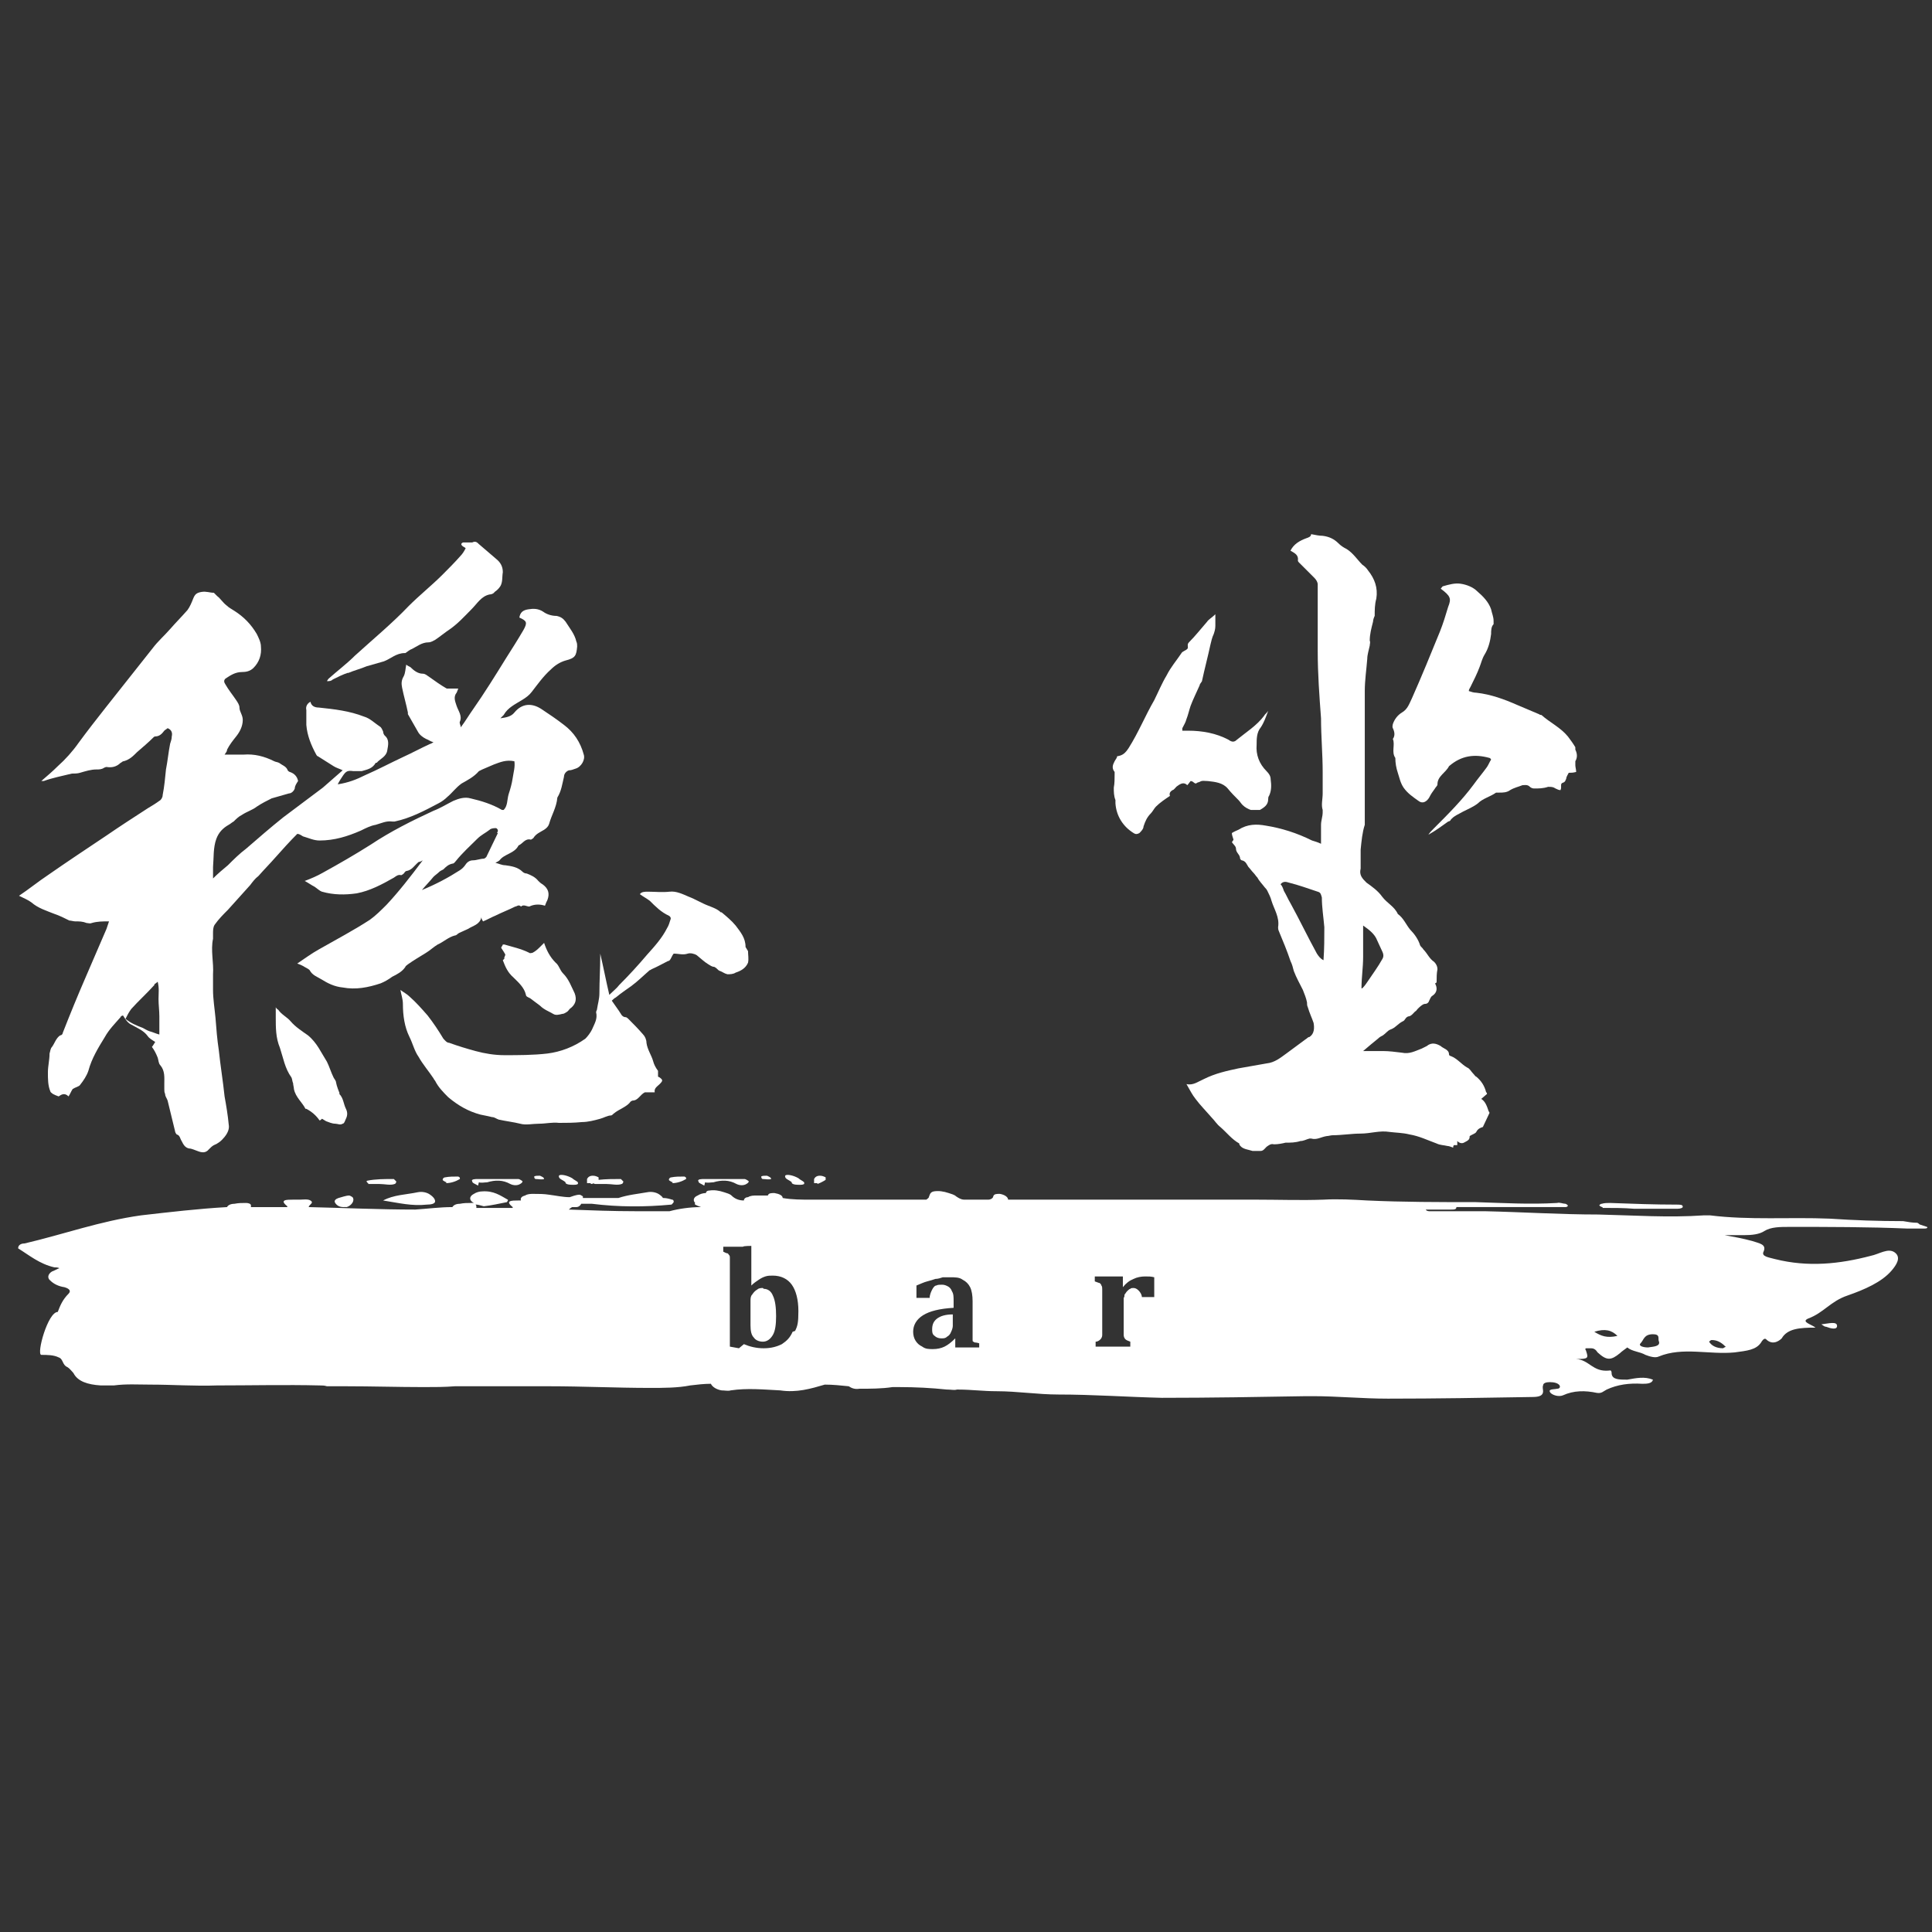
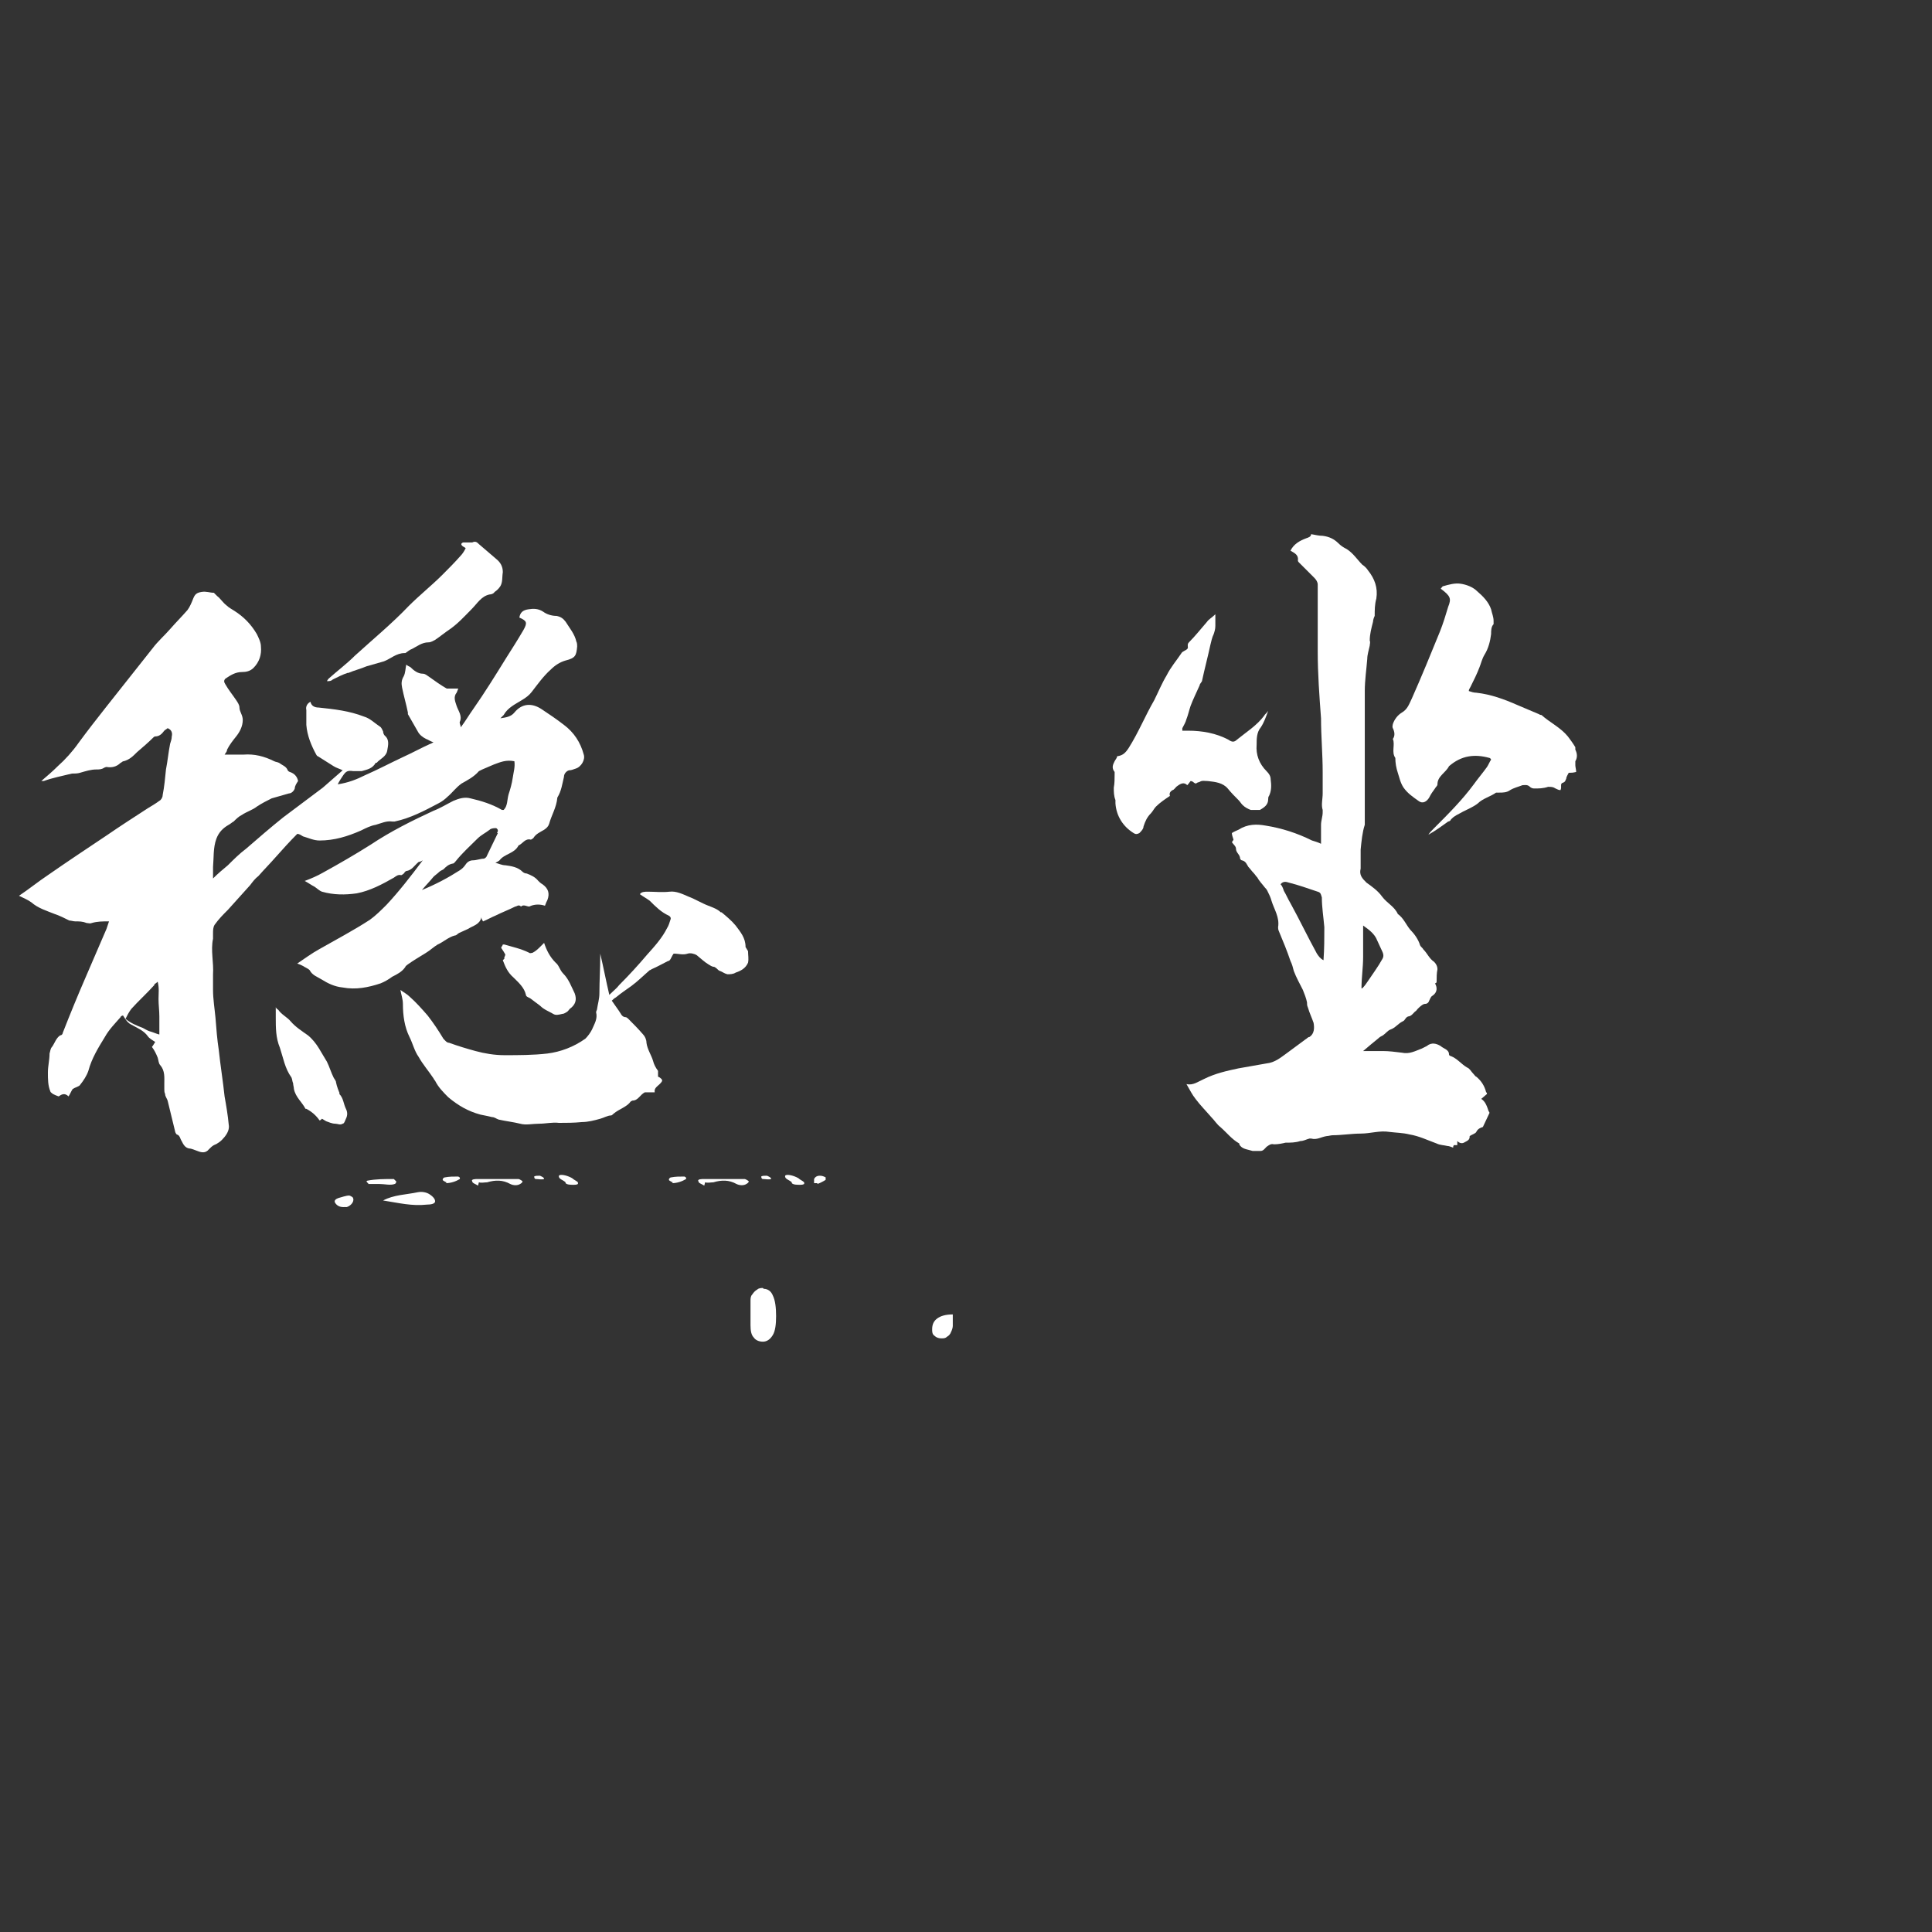
<svg xmlns="http://www.w3.org/2000/svg" version="1.1" viewBox="0 0 234 234">
  <rect x="0" y="0" width="234" height="234" fill="#333333" stroke="none" />
  <defs>
    <style>
      .cls-1 {
        fill: #fff;
      }
    </style>
  </defs>
  <g>
    <g id="_レイヤー_1" data-name="レイヤー_1">
      <g>
        <g>
          <path class="cls-1" d="M15.1,123.3c.2.3.4.6.8.8.7.4,1.5.7,2,1.4.2.3.6.5.9.7-.2.3-.3.5-.4.6.3.4.5.8.7,1.3.1.3.1.7.3.9.6.7.5,1.5.5,2.3,0,.2,0,.4,0,.6,0,.2,0,.4.1.6,0,.3.2.5.3.8.3,1.2.6,2.5.9,3.7,0,.1.1.3.2.4.4.1.4.5.6.8.2.4.4.8.9.9.3,0,.7.2,1,.3.5.2,1,.3,1.4-.2.2-.2.4-.4.6-.5.5-.2.9-.5,1.3-1,.4-.5.6-1,.5-1.5-.1-1.1-.3-2.3-.5-3.4-.2-1.9-.5-3.7-.7-5.6-.2-1.3-.3-2.6-.4-3.9-.1-1.1-.3-2.3-.3-3.4,0-.6,0-1.3,0-1.9.1-1.4-.3-2.9,0-4.3,0-.2,0-.4,0-.6,0-.4,0-.8.2-1.1.5-.7,1-1.2,1.6-1.8.9-1,1.8-2,2.7-3,.3-.4.6-.8,1-1.1.7-.8,1.4-1.5,2.1-2.3.8-.9,1.7-1.9,2.6-2.8.3,0,.5.2.7.3.7.2,1.3.5,2,.5,1.8,0,3.4-.5,5-1.2.6-.3,1.2-.6,1.8-.7.7-.2,1.3-.5,2-.4.1,0,.2,0,.3,0,1.9-.4,3.6-1.3,5.3-2.2.4-.2.8-.5,1.1-.8.6-.5,1-1.1,1.7-1.6.7-.4,1.5-.8,2.1-1.5,0,0,.2-.1.4-.2.5-.2.9-.4,1.4-.6.8-.3,1.5-.6,2.5-.4.1.7-.1,1.3-.2,2-.1.7-.3,1.4-.5,2-.2.7-.1,1.4-.6,1.9-.1,0-.2,0-.2,0-1.2-.7-2.5-1.1-3.8-1.4-.7-.2-1.4,0-2.1.3-.8.4-1.6.9-2.4,1.2-2.6,1.2-5.2,2.5-7.6,4.1-1.9,1.2-3.8,2.3-5.8,3.4-.7.4-1.4.7-2.2,1,.4.2.8.5,1.2.7.3.2.6.5.9.6,1.4.4,2.8.4,4.2.2,1.6-.3,3.1-1.1,4.5-1.9.3-.2.5-.4.9-.3,0,0,.2-.1.3-.2,0,0,.2-.3.3-.3.7-.1,1-.7,1.5-1.1,0,0,.2,0,.5-.2-1.5,2-2.9,3.8-4.4,5.4-.6.6-1.3,1.3-2,1.8-2,1.3-4.1,2.4-6.2,3.6-.9.5-1.7,1.1-2.6,1.7.3.1.5.2.7.3.3.2.6.3.8.5.3.6.9.8,1.4,1.1.8.5,1.6.9,2.6,1,1.6.3,3.1,0,4.6-.5.5-.2,1-.5,1.4-.8.6-.3,1.2-.6,1.6-1.2,0-.1.2-.2.3-.3.7-.5,1.4-.9,2.2-1.4.5-.3.9-.7,1.4-1,.7-.3,1.3-.9,2.1-1.1.2,0,.3-.2.5-.3.4-.2.7-.3,1.1-.5.6-.4,1.4-.5,1.6-1.4,0,.2.1.3.2.5.5-.2,1-.5,1.5-.7.8-.4,1.6-.7,2.4-1.1.2,0,.4-.3.7,0,.3-.3.7,0,1,0,.6-.3,1.3-.3,1.9-.1.1-.3.2-.5.3-.7.3-.8.1-1.4-.6-1.9-.2-.1-.4-.3-.5-.4-.4-.5-.9-.7-1.4-.9-.2,0-.4-.1-.5-.2-.6-.6-1.4-.7-2.1-.8-.4,0-.8-.2-1.2-.3.2-.1.4-.2.5-.3.6-.8,1.8-.8,2.3-1.8,0,0,0,0,0,0,.5-.2.8-.9,1.5-.7,0,0,.2-.1.3-.2.3-.5.8-.7,1.3-1,.3-.2.5-.4.6-.7.3-1.1.9-2,1-3.2,0,0,0,0,0,0,.5-.8.6-1.7.8-2.5,0-.4.3-.7.6-.8.3,0,.5-.1.8-.2.7-.2,1.2-1.1,1-1.7-.4-1.5-1.2-2.7-2.4-3.6-.9-.7-1.8-1.3-2.7-1.9-1.2-.8-2.4-.7-3.3.4-.4.5-1,.6-1.7.7.2-.2.3-.3.4-.4.5-.9,1.4-1.3,2.2-1.8.5-.3.9-.6,1.2-1,.7-.9,1.4-1.9,2.3-2.7.5-.5,1.1-.9,1.8-1.1,1.2-.3,1.3-.6,1.4-1.7,0-.2,0-.4-.1-.6-.2-.9-.8-1.6-1.3-2.4-.3-.4-.6-.6-1.1-.7-.6,0-1.2-.2-1.6-.5-.6-.4-1.2-.4-1.8-.3-.7.1-1,.4-1.1,1,.9.4,1,.6.5,1.5-.7,1.2-1.4,2.3-2.1,3.4-1.3,2.1-2.6,4.2-4,6.2-.5.7-.9,1.4-1.5,2.2,0-.3-.2-.5-.1-.7.3-.7-.2-1.3-.4-1.9-.2-.6-.4-1.1,0-1.6,0,0,.1-.2.2-.5-.3,0-.5,0-.7,0-.2,0-.5,0-.7,0-.7-.4-1.4-.9-2.1-1.4-.3-.2-.5-.4-.8-.4-.6,0-1.1-.4-1.5-.8-.2-.1-.4-.2-.5-.3-.1.5-.1,1-.3,1.4-.3.5-.3.9-.2,1.4.2,1,.5,2,.7,3,0,0,0,.1,0,.2.4.7.8,1.4,1.2,2.1.2.4.6.7,1,.9.3.1.5.3.9.4-.2.1-.3.2-.4.2-1.1.5-2.2,1.1-3.3,1.6-1.5.7-3,1.5-4.6,2.2-1,.5-2,.9-3.3,1.1.2-.4.4-.7.6-1,.4-.6.6-.7,1.3-.6.3,0,.6,0,1,0,.7-.2,1.3-.3,1.7-1,0,0,.2,0,.2-.1.4-.4,1.1-.7,1.2-1.4.1-.6.3-1.3-.3-1.8-.1-.1-.2-.3-.2-.5-.1-.2-.2-.5-.4-.6-.6-.4-1.2-1-1.9-1.2-1.8-.7-3.6-.9-5.5-1.1-.5,0-.9-.2-1-.7-.4.2-.6.6-.5,1,0,.6,0,1.2,0,1.8.1,1.3.6,2.5,1.2,3.6,0,0,.1.2.2.2.6.4,1.3.8,1.9,1.2.3.2.7.3,1.1.5-.8.7-1.6,1.4-2.4,2.1-1.6,1.2-3.2,2.4-4.8,3.6-1.5,1.2-3,2.5-4.5,3.8-.8.6-1.5,1.3-2.2,2-.6.5-1.2,1-1.8,1.6,0-.5,0-1,0-1.4.1-1.1,0-2.3.4-3.4.3-.8.8-1.3,1.5-1.7.2-.1.4-.3.6-.4.3-.3.6-.6,1-.8.6-.4,1.3-.6,1.8-1,.6-.4,1.2-.7,1.8-1,.7-.2,1.4-.4,2.1-.6.3,0,.6-.3.7-.6,0-.3.2-.6.4-.9-.1-.5-.4-.9-1-1.1-.1,0-.3-.2-.3-.3-.2-.4-.6-.5-1-.8-.2-.1-.4-.1-.6-.2-1.2-.6-2.4-.9-3.7-.8-.7,0-1.5,0-2.3,0,.2-.3.3-.4.3-.6.3-.6.7-1.1,1.1-1.6.4-.5.8-1.2.8-2,0-.6-.4-1-.4-1.5,0-.3-.2-.6-.4-.9-.4-.6-.9-1.2-1.3-1.9-.2-.3-.2-.5,0-.7.6-.4,1.2-.8,2-.8.5,0,1-.1,1.4-.5.7-.7,1-1.6.9-2.6,0-.5-.3-1.1-.5-1.5-.7-1.2-1.6-2.1-2.7-2.8-.3-.2-.7-.4-1-.7-.4-.3-.7-.8-1.1-1.1-.1-.1-.3-.3-.4-.4-.5,0-.9-.2-1.5-.1-.6.1-.8.3-1,.8-.2.5-.4,1-.7,1.4-.7.8-1.4,1.5-2.1,2.3-.7.8-1.5,1.5-2.1,2.3-1.9,2.4-3.8,4.8-5.7,7.2-1.1,1.4-2.2,2.8-3.3,4.3-.7,1-1.6,2-2.5,2.8-.6.6-1.3,1.2-2,1.8.1,0,.2,0,.3,0,1.1-.4,2.2-.6,3.4-.9.3,0,.7,0,1-.1.7-.2,1.3-.4,2-.4.3,0,.6,0,.9-.2,0,0,.2-.1.3-.1.6.1,1.2,0,1.7-.5.1,0,.2-.2.4-.2.7-.2,1.1-.6,1.6-1.1.7-.6,1.4-1.2,2-1.8,0,0,.1-.1.2-.1.5,0,.8-.3,1.1-.7.1-.1.3-.2.4-.3.5.2.6.6.5,1,0,.3-.1.6-.2.9-.2,1-.3,2.1-.5,3.1-.1,1-.2,2.1-.4,3.1,0,.3-.2.6-.4.7-.4.3-.9.6-1.4.9-1.7,1.1-3.4,2.2-5,3.3-2.4,1.6-4.8,3.2-7.1,4.8-1.2.8-2.3,1.7-3.5,2.5.6.3,1.1.5,1.5.8.8.7,1.8,1,2.8,1.4.6.2,1.2.5,1.8.8.2,0,.5.1.7.1.5,0,.9,0,1.4.2.2,0,.4.1.6,0,.7-.2,1.3-.2,2.1-.2-.1.3-.2.6-.3.9-.8,1.9-1.7,3.9-2.5,5.8-1,2.3-1.9,4.5-2.8,6.8,0,.1-.1.3-.3.3-.5.3-.7,1-1,1.4-.2.2-.2.5-.3.8,0,.8-.2,1.5-.2,2.3,0,.8,0,1.6.3,2.3,0,.1.2.2.3.3.2.1.4.2.7.3.3-.2.7-.5,1.2,0,.2-.3.3-.6.5-.9.3-.2.8-.3.9-.5.4-.5.8-1.1,1-1.7.4-1.5,1.2-2.8,2-4.1.5-.9,1.2-1.6,1.9-2.4,0-.1.2-.2.3-.2ZM60.3,100.9c-.5,1-.9,1.9-1.4,2.9,0,0-.2.2-.3.2-.4,0-.9.2-1.3.2-.4,0-.7.2-.9.5-.2.3-.4.5-.7.7-1.4.9-2.9,1.7-4.6,2.4.5-.6,1-1.1,1.4-1.6.2-.2.5-.4.7-.6.1-.1.3-.2.5-.3.3-.3.6-.6,1.1-.7.2,0,.3-.2.4-.3.8-1,1.7-1.8,2.6-2.7.5-.5,1-.7,1.5-1.1.2-.2.6-.2.8-.2.3.2.2.4.1.6ZM18.7,119.2c0,0,.2-.1.4-.3.2.8.1,1.4.1,2.1,0,.7.1,1.4.1,2.1,0,.7,0,1.4,0,2.2-.4-.1-.8-.3-1.2-.4-.3-.1-.6-.3-.8-.4-.8-.3-1.5-.6-2.1-1.1.2-.4.4-.8.7-1.2.9-1,1.9-1.9,2.8-2.9Z" />
          <path class="cls-1" d="M90.3,114.7c0-1.1-.6-1.8-1.2-2.6-.5-.6-1.1-1.1-1.7-1.6,0,0,0,0-.1,0-.4-.4-1-.6-1.5-.8-.8-.3-1.6-.8-2.4-1.1-.7-.3-1.5-.7-2.3-.6-.9.1-1.8,0-2.6,0-.4,0-.8,0-1,.3.4.3.8.5,1.2.8.7.7,1.4,1.4,2.3,1.8.2.1.3.3.2.5-.1.3-.2.7-.4,1-.6,1.2-1.5,2.2-2.4,3.2-1.1,1.3-2.2,2.5-3.4,3.7-.3.4-.7.7-1.2,1.2-.4-1.7-.7-3.3-1.1-5,0,.1,0,.2,0,.3,0,1.5-.1,3-.1,4.5,0,.7-.2,1.3-.3,2,0,0-.1.2-.1.3.2.8-.2,1.4-.5,2.1-.2.4-.5.8-.8,1.1-1.4,1-3,1.6-4.6,1.8-1.7.2-3.5.2-5.2.2-1.2,0-2.4-.2-3.5-.5-1.1-.3-2.1-.6-3.2-1-.3,0-.5-.3-.7-.5-.6-1-1.2-1.9-1.9-2.8-.7-.8-1.4-1.6-2.2-2.3-.3-.3-.7-.5-1.1-.8.1.6.3,1.1.3,1.7,0,1.4.2,2.8.8,4,.4.8.6,1.7,1.1,2.4.5.9,1.2,1.7,1.8,2.6,0,0,.1.2.2.3.4.8,1,1.4,1.6,2,1.2,1,2.4,1.7,3.9,2.1.5.1,1,.2,1.4.3.3,0,.5.2.8.3.9.2,1.8.3,2.6.5.7.2,1.5,0,2.3,0,.8,0,1.6-.2,2.4-.1.9,0,1.8,0,2.8-.1.7,0,1.5-.2,2.2-.4.4-.1.9-.4,1.3-.4.1,0,.2-.1.3-.2.7-.6,1.6-.8,2.1-1.5,0,0,.2-.1.2-.1.7,0,.9-.7,1.5-1h1.2c-.1-.5.3-.7.6-1,.4-.4.4-.5,0-.8,0,0-.2-.1-.2-.1,0-.3,0-.6,0-.7-.3-.4-.5-.8-.6-1.2-.2-.7-.7-1.4-.8-2.2,0-.4-.2-.8-.4-1-.6-.7-1.2-1.3-1.8-1.9,0,0-.2-.2-.3-.2-.3,0-.5-.2-.6-.4-.3-.5-.7-1-1.1-1.6.1-.1.3-.3.5-.4.6-.5,1.2-.9,1.9-1.4.8-.6,1.5-1.3,2.2-1.9,0,0,.1,0,.2-.1.7-.3,1.4-.7,2-1,.2,0,.3-.2.4-.4.1-.2.2-.4.3-.5.6,0,1.1.2,1.7,0,.3-.1.8,0,1.1.2.5.4.9.8,1.4,1.1.2.1.4.3.7.3,0,0,.2.1.3.2.1.1.3.3.4.3.3.1.5.3.9.4.3,0,.7,0,1-.2.6-.2,1.2-.5,1.5-1.2.1-.5,0-.9,0-1.4Z" />
          <path class="cls-1" d="M42.2,81.5c.7-.3,1.5-.5,2.2-.8.7-.2,1.4-.4,2.1-.6.8-.3,1.5-1,2.5-1,0,0,0,0,.1,0,.3-.2.5-.4.8-.5.6-.3,1.2-.8,2-.8.3,0,.6-.2.8-.3.6-.4,1.2-.9,1.8-1.3,1-.7,1.8-1.6,2.6-2.4.7-.7,1.2-1.6,2.2-1.8.2,0,.5-.1.6-.3.3-.2.5-.4.7-.7.3-.5.2-1.1.3-1.7,0-.7-.3-1.2-.8-1.6-.7-.6-1.4-1.2-2.1-1.8-.2-.2-.4-.4-.8-.2-.1,0-.3,0-.5,0-.2,0-.4,0-.6,0-.3.1-.3.3,0,.5,0,0,.2.1.3.2-.2.4-.4.7-.6.9-.7.8-1.5,1.6-2.2,2.3-1.3,1.3-2.8,2.5-4.1,3.8-2,2.1-4.3,4-6.5,6-1,1-2.2,1.9-3.2,2.8,0,0-.1.1-.2.3.3,0,.5,0,.7-.2.6-.3,1.2-.6,1.8-.8Z" />
          <path class="cls-1" d="M41.2,132.6c-.2-.5-.4-1-.5-1.5,0-.2-.2-.4-.3-.6-.3-.6-.5-1.3-.8-1.9-.7-1.1-1.2-2.3-2.3-3.2-.7-.5-1.5-1-2.1-1.7-.4-.5-1.1-.8-1.5-1.4,0,0-.2-.1-.3-.3,0,.5,0,.8,0,1.2,0,1.3,0,2.5.5,3.7.4,1.2.6,2.5,1.4,3.6.1.2.1.5.2.7,0,.2.1.5.1.7.2,1,1,1.6,1.4,2.4,0,0,0,0,.1,0,.6.3,1.2.8,1.6,1.4.1,0,.2-.1.3-.2.2.1.3.2.5.3.3.1.7.3,1.1.3.3,0,.6.2.9,0,.2,0,.3-.4.4-.6.2-.4.2-.8,0-1.2-.3-.6-.3-1.3-.8-1.8,0,0,0-.1,0-.2Z" />
          <path class="cls-1" d="M60.9,116.3c.3.8.6,1.5,1.3,2.1.6.6,1.3,1.2,1.5,2.1,0,.2.3.3.5.4.4.3.8.6,1.2.9.5.5,1.1.7,1.6,1,.3.2.7.1,1.1,0,.2,0,.3-.1.5-.2.2-.1.3-.3.4-.4.7-.5.9-1.1.6-1.9-.4-.8-.7-1.7-1.4-2.4-.4-.4-.5-1-.9-1.3-.7-.7-1.1-1.5-1.4-2.4-.2.2-.3.3-.4.4-.3.3-.6.6-1,.8-.1,0-.3.1-.4,0-1-.5-2-.7-3-1,0,0-.1,0-.2,0,0,.1-.2.3-.2.4.2.3.4.6.5.8,0,.2-.2.4-.1.5Z" />
        </g>
        <g>
          <path class="cls-1" d="M180.1,132.5c0,0,0-.2-.1-.2-.2-.8-.6-1.4-1.2-1.9-.1,0-.2-.2-.4-.4-.2-.2-.4-.6-.7-.7-.7-.4-1.2-1.1-2-1.4-.1,0-.2-.1-.2-.2,0-.6-.7-.7-1-1-.5-.3-1.1-.5-1.7,0-.2.1-.4.2-.6.3-.8.3-1.5.7-2.4.5-.8-.1-1.6-.2-2.3-.2-.7,0-1.5,0-2.4,0,.7-.6,1.3-1.1,1.8-1.5.2-.2.4-.3.6-.4.3-.2.6-.6.9-.7.6-.2.9-.7,1.5-1,.3-.1.3-.5.7-.6.3,0,.6-.4.8-.6.1,0,.2-.2.3-.3.2-.2.5-.5.8-.6.3,0,.5-.1.6-.4.1-.2.2-.5.4-.6.6-.4.6-1,.3-1.5,0,0,.2,0,.2-.2,0-.5,0-1,.1-1.5,0-.4-.2-.7-.4-.9-.6-.4-.8-1-1.3-1.5-.1-.2-.3-.3-.4-.5-.2-.7-.7-1.4-1.2-1.9-.5-.6-.8-1.4-1.5-1.9-.4-.9-1.3-1.3-1.9-2.1-.5-.7-1.2-1.2-1.9-1.7-.5-.5-.9-.9-.7-1.7,0,0,0-.2,0-.3,0-.7,0-1.4,0-2,.1-1,.2-2.1.5-3,0-.1,0-.2,0-.4,0-.4,0-.7,0-1.1,0-.5,0-1,0-1.5,0-.8,0-1.5,0-2.3,0-.4,0-.9,0-1.3,0-1,0-1.9,0-2.9,0-.7,0-1.4,0-2.1,0-1.5,0-3.1,0-4.6,0-1.3.2-2.6.3-3.9,0-.5.2-1.1.3-1.6,0-.2.1-.4,0-.6,0-.8.2-1.5.4-2.3,0-.2.1-.5.2-.7,0-.7,0-1.4.2-2.1.2-1.3-.2-2.4-1-3.4-.2-.3-.4-.5-.7-.7-.6-.6-1.1-1.4-1.9-1.9-.4-.2-.7-.4-1-.7-.5-.5-1.1-.8-1.9-.9-.4,0-.9-.1-1.4-.2,0,.3-.3.4-.6.5-.8.3-1.5.7-1.9,1.5.5.3,1,.5.9,1.2,0,0,0,.1.1.2.6.6,1.3,1.3,1.9,1.9.2.2.4.5.4.8,0,.5,0,1,0,1.4,0,2.2,0,4.4,0,6.7,0,2.7.2,5.4.4,8.1,0,2.2.2,4.3.2,6.5,0,.9,0,1.8,0,2.6,0,.7-.2,1.4,0,2,0,0,0,.2,0,.3,0,.5-.2,1-.2,1.5,0,.8,0,1.5,0,2.3-.4-.2-.8-.3-1.1-.4-1.8-.9-3.7-1.5-5.6-1.8-1.1-.2-2.2-.2-3.3.5-.2.1-.5.2-.8.4,0,.2.1.5.2.8,0,0-.1.2-.2.3.2.3.5.5.5.8,0,.5.5.7.5,1.2,0,0,.1.2.2.2.5.1.6.5.8.8.2.2.4.5.6.7.2.2.3.4.5.6.2.4.6.8.9,1.2.1.1.2.2.3.4.2.4.4.8.5,1.2.3,1,1,2,.8,3.2,0,.1,0,.3.1.5.5,1.2,1,2.4,1.4,3.6.2.4.3.8.4,1.2.3.8.7,1.5,1.1,2.3.2.5.4,1,.5,1.5,0,.2,0,.4.1.6.2.7.5,1.3.7,1.9.1.6.1,1.3-.5,1.7-.2,0-.3.2-.5.3-.8.6-1.5,1.1-2.3,1.7-.7.5-1.4,1.1-2.4,1.2-1.1.2-2.3.4-3.4.6-1.4.3-2.8.6-4.2,1.3-.7.3-1.3.8-2.1.6.4.7.7,1.3,1.1,1.8.6.8,1.3,1.5,1.9,2.2.4.4.7.9,1.1,1.2.8.7,1.4,1.5,2.3,2,0,0,0,0,0,.1.3.6,1,.6,1.6.8.3,0,.7,0,1,0,.3,0,.5-.3.7-.5.3-.2.5-.4.9-.3.5,0,1-.1,1.4-.2.6,0,1.2,0,1.8-.2.4,0,.7-.2,1.1-.3,0,0,.1,0,.2,0,.7.2,1.2-.2,1.9-.3.2,0,.5-.1.7-.1,1.1,0,2.3-.2,3.4-.2,1.2,0,2.3-.4,3.5-.2.8.1,1.6.1,2.4.3,1.2.2,2.2.7,3.3,1.1.4.2.9.2,1.3.3.2,0,.4.1.7.2,0-.1,0-.2.1-.3h.4c0-.2,0-.3,0-.5.3.3.6.3.8.2.6-.3.7-.4.7-.8.3-.2.7-.3.8-.5.2-.4.5-.5.8-.6.3-.6.5-1.1.8-1.7,0,0,0-.1-.1-.2-.2-.6-.4-1.2-.9-1.5ZM165.1,112.1c.7.5,1.4,1,1.7,1.8.2.4.4.9.6,1.3.2.4.2.7,0,1-.5.9-1.1,1.7-1.7,2.6-.2.3-.4.6-.7.9,0,0,0,0-.1,0,0-1.3.2-2.5.2-3.8,0-1.3,0-2.5,0-3.8ZM160.3,116.3c-.4-.2-.6-.5-.8-.8-1.1-2-2.1-4.1-3.2-6.1-.3-.5-.5-1-.8-1.5-.1-.3-.2-.6-.4-.8.3-.4.7-.3,1-.2,1.2.3,2.3.7,3.5,1.1.4.1.4.4.5.7,0,1.2.2,2.4.3,3.6,0,1.3,0,2.6-.1,4Z" />
          <path class="cls-1" d="M190.8,90.5c-.3-.5-.6-.9-.9-1.3-.9-1.1-2.2-1.7-3.2-2.6,0,0-.2,0-.3-.1-.9-.4-1.7-.7-2.6-1.1-1.6-.7-3.2-1.3-5-1.5-.3,0-.6-.1-.9-.2,0-.2.1-.3.2-.5.4-.8.8-1.6,1.1-2.4.2-.5.3-1,.6-1.5.5-.8.7-1.7.8-2.5,0-.4,0-.9.3-1.2,0,0,0-.3,0-.4,0-.5-.2-.9-.3-1.4-.3-.9-1-1.6-1.7-2.2-.5-.5-1.3-.8-2-.9-.7-.1-1.4.1-2.1.3-.1,0-.2.2-.3.3,1.2.9,1.3,1.2.9,2.2-.3,1-.6,2-1,3-1.1,2.7-2.2,5.4-3.4,8.1-.3.6-.5,1.3-1.2,1.7-.5.3-.9.8-1.1,1.4,0,.1-.1.3,0,.5.2.4.3.9,0,1.3.3.7-.2,1.6.3,2.3,0,.6.1,1.2.3,1.8.2.6.3,1.2.7,1.8.5.7,1.1,1.1,1.8,1.6.5.4,1,.1,1.3-.4.2-.4.4-.7.7-1.1.1-.2.3-.3.3-.5,0-1,1-1.4,1.4-2.2,1.5-1.3,3.1-1.5,4.9-1,0,0,.1,0,.2.2-.2.3-.3.6-.5.9-.5.7-1.1,1.4-1.6,2.1-1.4,1.9-3.1,3.6-4.8,5.3-.3.3-.5.5-.7.8.9-.5,1.7-1.1,2.4-1.6.1,0,.3-.1.3-.2.4-.5,1-.7,1.5-1,.6-.3,1.3-.6,1.8-1,.6-.6,1.5-.8,2.2-1.3,0,0,.3,0,.4,0,.4,0,.9,0,1.3-.3.5-.3,1-.4,1.5-.6.3,0,.6-.1.9.2.1.1.3.2.5.2.6,0,1.1,0,1.7-.2.4,0,.6,0,.9.2.2.1.4.2.6.2.2-.4-.1-.8.3-.9.3-.1.3-.3.4-.5,0-.2.2-.5.3-.7.3,0,.5,0,.9-.1,0-.3-.1-.6-.1-.8,0-.2,0-.3,0-.5.3-.5.2-1,0-1.4Z" />
          <path class="cls-1" d="M145.3,94.7c.3-.2.6-.1,1-.1.9.1,1.8.2,2.4.9.4.5.9,1,1.3,1.4.2.2.3.4.5.6.3.3.7.5,1,.6.3,0,.5,0,.7,0,.1,0,.3,0,.4,0,.5-.3,1-.6,1-1.3,0-.1,0-.3.1-.4.3-.6.3-1.3.2-2,0-.4-.2-.7-.5-1-.9-.9-1.3-2-1.2-3.2,0-.7,0-1.5.5-2.1.4-.6.6-1.2.9-2-.2.3-.4.4-.5.6-.9,1.2-2.2,2-3.3,2.9-.3.3-.6.3-1,0-1.5-.8-3.2-1.1-4.9-1.1-.2,0-.4,0-.7,0,0-.2,0-.3,0-.3.2-.4.4-.7.5-1.1.2-.5.3-1,.5-1.6.3-.8.7-1.6,1.1-2.5,0-.2.3-.4.3-.6.3-1.4.7-2.9,1-4.3.1-.4.2-.9.4-1.3.1-.3.2-.6.2-1,0-.3,0-.6,0-.9,0-.1,0-.2,0-.5-.4.4-.8.6-1,.9-.7.8-1.4,1.7-2.2,2.5-.3.3,0,.6-.2.8-.2.2-.6.3-.7.5-.6.9-1.3,1.7-1.8,2.7-.6,1-1,2-1.5,3-1.1,1.9-1.9,3.9-3.1,5.8-.4.6-.7.9-1.4,1,0,.2-.2.4-.3.6-.2.4-.4.8,0,1.3,0,0,0,.2,0,.3,0,.5,0,1.1-.1,1.6,0,.5,0,1,.2,1.5,0,.1,0,.3,0,.4.1,1.5.9,2.8,2.2,3.6.3.2.5.1.7,0,.2-.2.5-.5.5-.8.2-.6.4-1.1.9-1.6.2-.2.4-.6.6-.8.5-.5,1.1-.9,1.7-1.3-.1-.3,0-.5.3-.7.2,0,.4-.4.6-.5.4-.3.8-.5,1.2-.1.2-.2.3-.4.4-.5.4,0,.5.5.8.2Z" />
        </g>
        <path class="cls-1" d="M65.9,142.8c0-.2-.3-.3-.5-.4-.3,0-.6,0-.7.1,0,0,0,.3.2.3.3,0,.7.1,1,0Z" />
        <path class="cls-1" d="M58,143.2c.3.1.7,0,1,0,1-.3,1.9-.3,2.8.2.4.2.9.2,1.2,0,.2-.1.4-.3.2-.4,0,0-.3-.2-.4-.2-.9,0-1.8,0-2.7,0,0,0,0,0,0,0-.7,0-1.5,0-2.2,0-.3,0-.9,0-.7.3,0,.2.4.3.7.5Z" />
        <path class="cls-1" d="M54,143.3c.6,0,1.2-.2,1.7-.5,0-.2,0-.2-.2-.3-.6,0-1.1,0-1.6.1-.2,0-.4.3-.2.4,0,0,.3.2.4.2Z" />
-         <path class="cls-1" d="M71.6,143.4c0,0,.2,0,.3-.1,0,0,0,.1.2.1.4,0,.9,0,1.3,0,.7,0,1.4.2,1.9,0,.1,0,.2-.2.2-.3,0,0-.2-.2-.3-.3-.9,0-1.8,0-2.7.1,0,0,0,0,0,0,0,0,0-.3,0-.3-.2-.1-.4-.2-.7-.2-.4,0-.6.2-.7.4,0,.2,0,.3,0,.5,0,0,.2,0,.4,0Z" />
        <path class="cls-1" d="M68.5,143.3c.2.2.6.2,1,.2.2,0,.3,0,.5-.1,0,0,0-.1,0-.2-.2-.2-.5-.3-.7-.5-.7-.4-1.5-.5-1.6-.3-.1.4.5.5.8.8Z" />
        <path class="cls-1" d="M44.6,143.4c.4,0,.9,0,1.3,0,.7,0,1.4.2,1.9,0,.1,0,.2-.2.2-.3,0,0-.2-.2-.3-.3-1.1,0-2.2,0-3.2.2,0,0-.2.1-.1.1,0,0,.1.2.2.2Z" />
        <path class="cls-1" d="M41.7,146.2c.1,0,.2,0,.3,0,.6-.2,1-.8.7-1.2,0,0-.3-.2-.4-.2-.4,0-.9.2-1.3.3-.3.1-.6.3-.4.6.2.3.5.5,1,.5Z" />
        <path class="cls-1" d="M51.7,145.9c.5,0,1-.1,1-.4,0-.3-.3-.6-.6-.8-.4-.3-1-.4-1.5-.3-1.4.3-2.9.3-4.2,1,1.9.3,3.5.7,5.3.5Z" />
        <path class="cls-1" d="M95.9,143.3c.2.2.6.2,1,.2.2,0,.3,0,.5-.1,0,0,0-.1,0-.2-.2-.2-.5-.3-.7-.5-.7-.4-1.5-.5-1.6-.3-.1.4.5.5.8.8Z" />
        <path class="cls-1" d="M99,143.4c.3-.1.7-.3,1-.5,0,0,0-.3,0-.3-.2-.1-.4-.2-.7-.2-.4,0-.6.2-.7.4,0,.2,0,.3,0,.5,0,0,.2,0,.4,0Z" />
-         <path class="cls-1" d="M194.1,146.3c1.3,0,2.6,0,3.8.1,0,0,0,0,0,0,.5,0,.9,0,1.4,0,1.3,0,2.6,0,3.9,0,.3,0,.7-.1.6-.3,0-.2-.4-.2-.7-.2-2.7,0-5.4-.1-8.1-.2-.3,0-.7,0-1,.1-.2,0-.3.2-.3.2,0,0,.2.2.4.2Z" />
        <path class="cls-1" d="M93.4,142.8c0-.2-.3-.3-.5-.4-.3,0-.6,0-.7.1,0,0,0,.3.2.3.3,0,.7.1,1,0Z" />
        <path class="cls-1" d="M81.4,143.3c.6,0,1.2-.2,1.7-.5,0-.2,0-.2-.2-.3-.6,0-1.1,0-1.6.1-.2,0-.4.3-.2.4,0,0,.3.2.4.2Z" />
        <path class="cls-1" d="M85.4,143.2c.3.1.7,0,1,0,1-.3,1.9-.3,2.8.2.4.2.9.2,1.2,0,.2-.1.4-.3.2-.4,0,0-.3-.2-.4-.2-.9,0-1.8,0-2.7,0,0,0,0,0,0,0-.7,0-1.5,0-2.2,0-.3,0-.9,0-.7.3,0,.2.4.3.7.5Z" />
-         <path class="cls-1" d="M220.6,160.4c.3.2.4.3.6.3.5.2,1.3.4,1.3-.1,0-.6-1-.3-1.9-.2Z" />
+         <path class="cls-1" d="M220.6,160.4Z" />
        <g>
          <path class="cls-1" d="M92.4,156c-.2,0-.5,0-.7.2-.2.1-.4.3-.6.6-.2.2-.2.5-.2.8v2.9c0,.7.1,1.2.4,1.5.2.3.6.5,1.1.5s.9-.3,1.2-.8c.3-.5.4-1.3.4-2.3s-.1-1.9-.4-2.5c-.2-.5-.6-.8-1.1-.8Z" />
          <path class="cls-1" d="M112.9,161c0,.3,0,.6.3.8.2.2.5.3.8.3s.5,0,.7-.2c.2-.1.4-.3.5-.6.1-.2.2-.5.2-.7v-1.4c-.9,0-1.5.2-1.9.5-.4.3-.6.7-.6,1.3Z" />
-           <path class="cls-1" d="M232.5,148.3c0,0-.2-.2-.3-.2-.6,0-1.1-.1-1.7-.2-3,0-5.9-.1-8.9-.3-4.8-.2-9.7.2-14.5-.4-.2,0-.5,0-.7,0-4.3.3-8.5,0-12.8-.1-4.6,0-9.2-.3-13.8-.4-1.6,0-3.3,0-5,0-.6,0-1.2,0-1.7,0-.2,0-.4-.1-.4-.2,0,0,0,0,0,0,1,0,2.1,0,3.1,0,.3,0,.6,0,.6-.3,3.9,0,7.8,0,11.8,0,.5,0,.9,0,1.4,0,.2,0,.3-.1.3-.2,0,0-.2-.2-.3-.2-.3,0-.7-.2-1-.1-3.3.2-6.6,0-9.9-.1-4.4,0-8.8,0-13.1-.2-1.7-.1-3.6-.2-5.3-.1-2.7.1-5.4,0-8.2,0-1.1,0-2.1,0-3.2,0-4.2,0-8.5,0-12.7,0-1.1,0-2.2,0-3.3,0-.3,0-.6,0-.9,0-1.3,0-2.7,0-4,0-1.1,0-2.2,0-3.2,0-.9,0-1.8,0-2.7,0,0,0,0,0,0,0,0-.3-.4-.6-1-.7-.4,0-.7,0-.8.3,0,.2-.3.4-.6.4-1,0-2,0-2.9,0-.4,0-.7-.2-1-.4-.2-.2-.6-.3-.9-.4-.6-.2-1.2-.3-1.8-.2-.5.1-.5.5-.6.7,0,.1-.2.2-.3.3-1.2,0-2.5,0-3.7,0-.3,0-.5,0-.8,0,0,0,0,0-.1,0-1.2,0-2.4,0-3.6,0-.4,0-.9,0-1.3,0-1.5,0-3,0-4.5,0-1.1,0-2.3,0-3.4-.2,0-.3-.4-.5-1-.6-.4,0-.7,0-.8.3,0,0,0,0,0,0-.4,0-.9,0-1.4,0-.3,0-.7,0-1,.2-.3,0-.5.2-.5.4-.6,0-1.1-.2-1.5-.6-.2-.2-.6-.3-.9-.4-.6-.2-1.2-.3-1.8-.2-.3,0-.4.2-.4.3-.3,0-.7.1-1,.3-.5.2-.6.6-.3.9,0,0-.1.1,0,.2.2.1.4.2.7.3,0,0,0,0,0,0-1.3,0-2.7.2-3.8.5-1.4,0-2.7,0-4.1,0-2.7,0-5.4-.1-8.1-.2,0,0,.2-.2.4-.3,0,0,.1,0,.2,0,.1,0,.2,0,.3,0,.3,0,.5-.2.6-.4.4,0,.8,0,1.3,0,3.2.4,6.4.4,9.6.1.1,0,.2-.2.3-.3,0-.1,0-.3-.2-.3-.3-.1-.7-.2-1-.2,0,0,0,0-.1,0-.1-.2-.3-.3-.4-.4-.4-.3-1-.4-1.5-.3-1.1.2-2.3.3-3.5.7-1.4,0-2.9,0-4.3,0,0,0,0-.1,0-.2,0,0-.3-.2-.4-.2-.4,0-.9.2-1.2.3-.8,0-1.7-.2-2.5-.3-.6-.1-1.3-.1-1.9-.1-.3,0-.7,0-1,.2-.4.1-.6.3-.5.6,0,0-.2,0-.3,0-.8,0-1.7,0-.7.8,0,0,0,0,0,.1-.9,0-1.8,0-2.7,0-.6,0-1.2,0-1.7,0,0,0,0-.1,0-.2,0,0,0-.1-.1-.2,0,0,0,0,.1,0,.2,0,.5.1.9.2.9-.1,1.8-.3,2.8-.5,0,0,.2-.3.1-.3-.9-.5-1.7-1.1-3.1-1-.3,0-.7.1-1,.3-.6.3-.6.8,0,1.1,0,0-.2,0-.3,0-.5,0-.9,0-1.4.1-.5,0-.8.2-.9.4-1.5,0-3,.2-4.5.3-4.3,0-8.6-.2-12.9-.3,0,0,0,0,0,0,0-.3.7-.5.2-.8-.3-.2-.9-.1-1.3-.1-.3,0-.6,0-.8,0-.8,0-1.7,0-.7.8,0,0,0,0,0,.1-.9,0-1.8,0-2.7,0-.6,0-1.2,0-1.7,0,0,0,0-.1,0-.2,0-.2-.3-.3-.6-.3-.5,0-.9,0-1.4.1-.5,0-.8.2-.9.4-3.5.2-6.9.6-10.4,1-5,.7-9.4,2.3-14.1,3.4-.3,0-.8.1-.8.6,1.3.8,2.6,1.9,4.4,2.3.2,0,.4,0,.6.1-.3.1-.6.3-.9.4-.5.3-.6.8-.2,1.1.4.4,1,.7,1.7.8.7.2.8.5.5.8-.7.7-1,1.4-1.3,2.2-1.2,0-2.6,5.1-2,5.2.7,0,1.5,0,2.1.3.6.2.4.9,1.1,1.2.3.2.5.5.7.7.5,1,1.7,1.4,3.3,1.5.6,0,1.1,0,1.6,0,1.5-.2,2.9-.1,4.4-.1,2.7,0,5.4.2,8.1.1,4.1,0,8.3-.1,12.4,0,.3,0,.6,0,.9.1.6,0,1.1,0,1.6,0,.2,0,.4,0,.7,0,3.1,0,6.3.1,9.4.1,1.3,0,2.6,0,3.8-.1,3.8,0,7.6,0,11.4,0,4.1,0,8.2.2,12.2.2,1.7,0,3.4,0,4.9-.3.8-.1,1.7-.2,2.5-.2.2.4.7.7,1.3.8.4,0,.8.1,1.1,0,2-.3,4-.1,6,0,2,.3,3.7-.2,5.4-.7,1,0,1.9.1,2.9.2.3.2.7.4,1.3.3,1.3,0,2.7,0,4-.2.3,0,.5,0,.8,0,2,0,3.9.1,5.8.3,0,0,0,0,.1,0,.4,0,.8.1,1.1,0,0,0,.1,0,.2,0,1.5,0,3,.2,4.6.2,2.5,0,5,.4,7.5.4,4.2,0,8.3.3,12.5.4,5.9,0,11.7-.1,17.5-.2.3,0,.6,0,.8,0,3,0,6,.3,9.1.3,5.9,0,11.7-.1,17.5-.2.9,0,1.3-.2,1.3-.7,0-.2-.1-.5,0-.7,0-.3.4-.4.8-.4.5,0,1,.1,1.2.4.1.2,0,.4-.3.4-.4.1-1.2,0-.8.5.3.3,1,.5,1.5.3,1.3-.6,2.7-.6,4.1-.3.6.1.8-.2,1.2-.4,1.3-.6,2.7-.8,4.3-.7.5,0,1.2,0,1.3-.5-1-.4-2-.2-3.1,0-1,0-1.8,0-1.9-.7,0-.2,0-.5-.3-.4-2,.2-2.4-1.3-4-1.4,1.5,0,1.5-.1,1.2-1,0-.1-.2-.2,0-.3.2,0,.4,0,.6,0,.4,0,.6.2.8.5,1.1,1,1.6,1,2.7.1.2-.2.5-.4.9-.7.6.5,1.5.5,2.2.9.5.2,1.2.4,1.6.2,2.9-1.2,6.1-.2,9.2-.5,1.5-.2,2.6-.3,3.2-1.2.1-.2.4-.6.6-.4.9.9,1.8,0,1.9-.1.7-1.2,2.2-1.3,4.1-1.3-.5-.4-1.8-.7-.9-1.1,1.9-.7,2.7-2.1,4.8-2.8,2-.7,4.1-1.6,5.3-3,.6-.7,1.2-1.6.4-2.2-.8-.6-1.9.2-2.9.4-3.8,1-7.6,1.4-11.6.4-.7-.2-1.7-.3-1.4-.9.4-.9-.5-1-1.4-1.3-1.1-.3-2.2-.5-3.3-.7.8,0,1.5,0,2.3,0,1,0,1.9-.1,2.5-.5.8-.5,1.9-.5,3.1-.5,4.7,0,9.5,0,14.2.2.7,0,1.4,0,2.1,0,.3,0,.4-.1.3-.2ZM65.4,146.3c-.4,0-.8,0-1.2,0,0,0,0,0,0,0,0,0,0,0,0,0,.4,0,.8,0,1.2.2,0,0,0,0,0,0ZM96,161.3c-.3.7-.7,1.1-1.3,1.5-.6.3-1.3.5-2.2.5s-1.7-.2-2.4-.5l-.6.5-1.1-.2v-9.2c0-.4,0-.7,0-.9,0-.2,0-.4,0-.6,0-.2,0-.3-.1-.4s-.1-.2-.2-.2c-.1,0-.3-.1-.5-.2v-.6h2.4c0-.1,1-.1,1-.1v4.8h0c.3-.3.6-.5.9-.7.3-.2.5-.3.8-.4s.6-.1.9-.1c1,0,1.8.4,2.3,1.1s.8,1.8.8,3.2-.1,1.8-.4,2.4ZM118.8,163.2h-3.1v-1.1c0,0,0,0,0,0-.5.5-.9.8-1.3,1-.4.2-.9.3-1.4.3s-.9,0-1.3-.3c-.4-.2-.6-.4-.8-.7-.2-.3-.3-.7-.3-1.1,0-.8.4-1.5,1.2-2,.8-.5,2-.8,3.7-.9v-.8c0-.5,0-.9-.2-1.2-.1-.3-.3-.5-.5-.6-.2-.1-.4-.2-.7-.2s-.5,0-.7.1c-.2,0-.4.3-.5.5s-.3.6-.3,1h-1.6v-1.5c.5-.2.9-.4,1.3-.5s.7-.2,1-.3c.3,0,.6-.1.9-.2.3,0,.5,0,.8,0,.7,0,1.2,0,1.6.3.4.2.7.5.9.9.2.4.3,1,.3,1.7v3.3c0,.4,0,.7,0,.9,0,.2,0,.4,0,.5s0,.2.1.2c0,0,.1.1.2.1,0,0,.2,0,.5.1v.6ZM139.8,157.1h-1.5c0-.3-.2-.6-.4-.8-.2-.2-.4-.3-.6-.3s-.3,0-.4.1c-.1,0-.3.2-.4.3s-.2.3-.3.4c0,.1,0,.3-.1.4,0,.1,0,.4,0,.7v2.7c0,.5,0,.9,0,1.1s.1.4.2.5c.1.1.3.2.6.3v.6h-4.2v-.6c.3,0,.5-.2.6-.3.1-.1.2-.3.2-.5,0-.2,0-.6,0-1.1v-3.5c0-.4,0-.7,0-.9,0-.2,0-.4-.1-.5,0-.1-.1-.2-.2-.3-.1,0-.3-.1-.6-.2v-.6h2.3c0,0,1.1,0,1.1,0v1.3c-.1,0,0,0,0,0,.4-.5.8-.8,1.3-1,.4-.2.9-.3,1.4-.3s.7,0,1.1.1v2.3ZM193.1,161.3c1.3-.4,2.1-.2,2.8.5-1.3.3-2,0-2.8-.5ZM199.6,163.2c-.6,0-1.2-.2-.9-.5.4-.4.4-1.1,1.5-1.1.9,0,.6.5.7.8.3.7-.7.7-1.3.8ZM209.1,163.1c-.3.1-.4.2-.4.2-.8,0-1.4-.3-1.7-.8,0,0,.2-.2.3-.2.8,0,1.3.4,1.8.9Z" />
        </g>
      </g>
    </g>
  </g>
</svg>